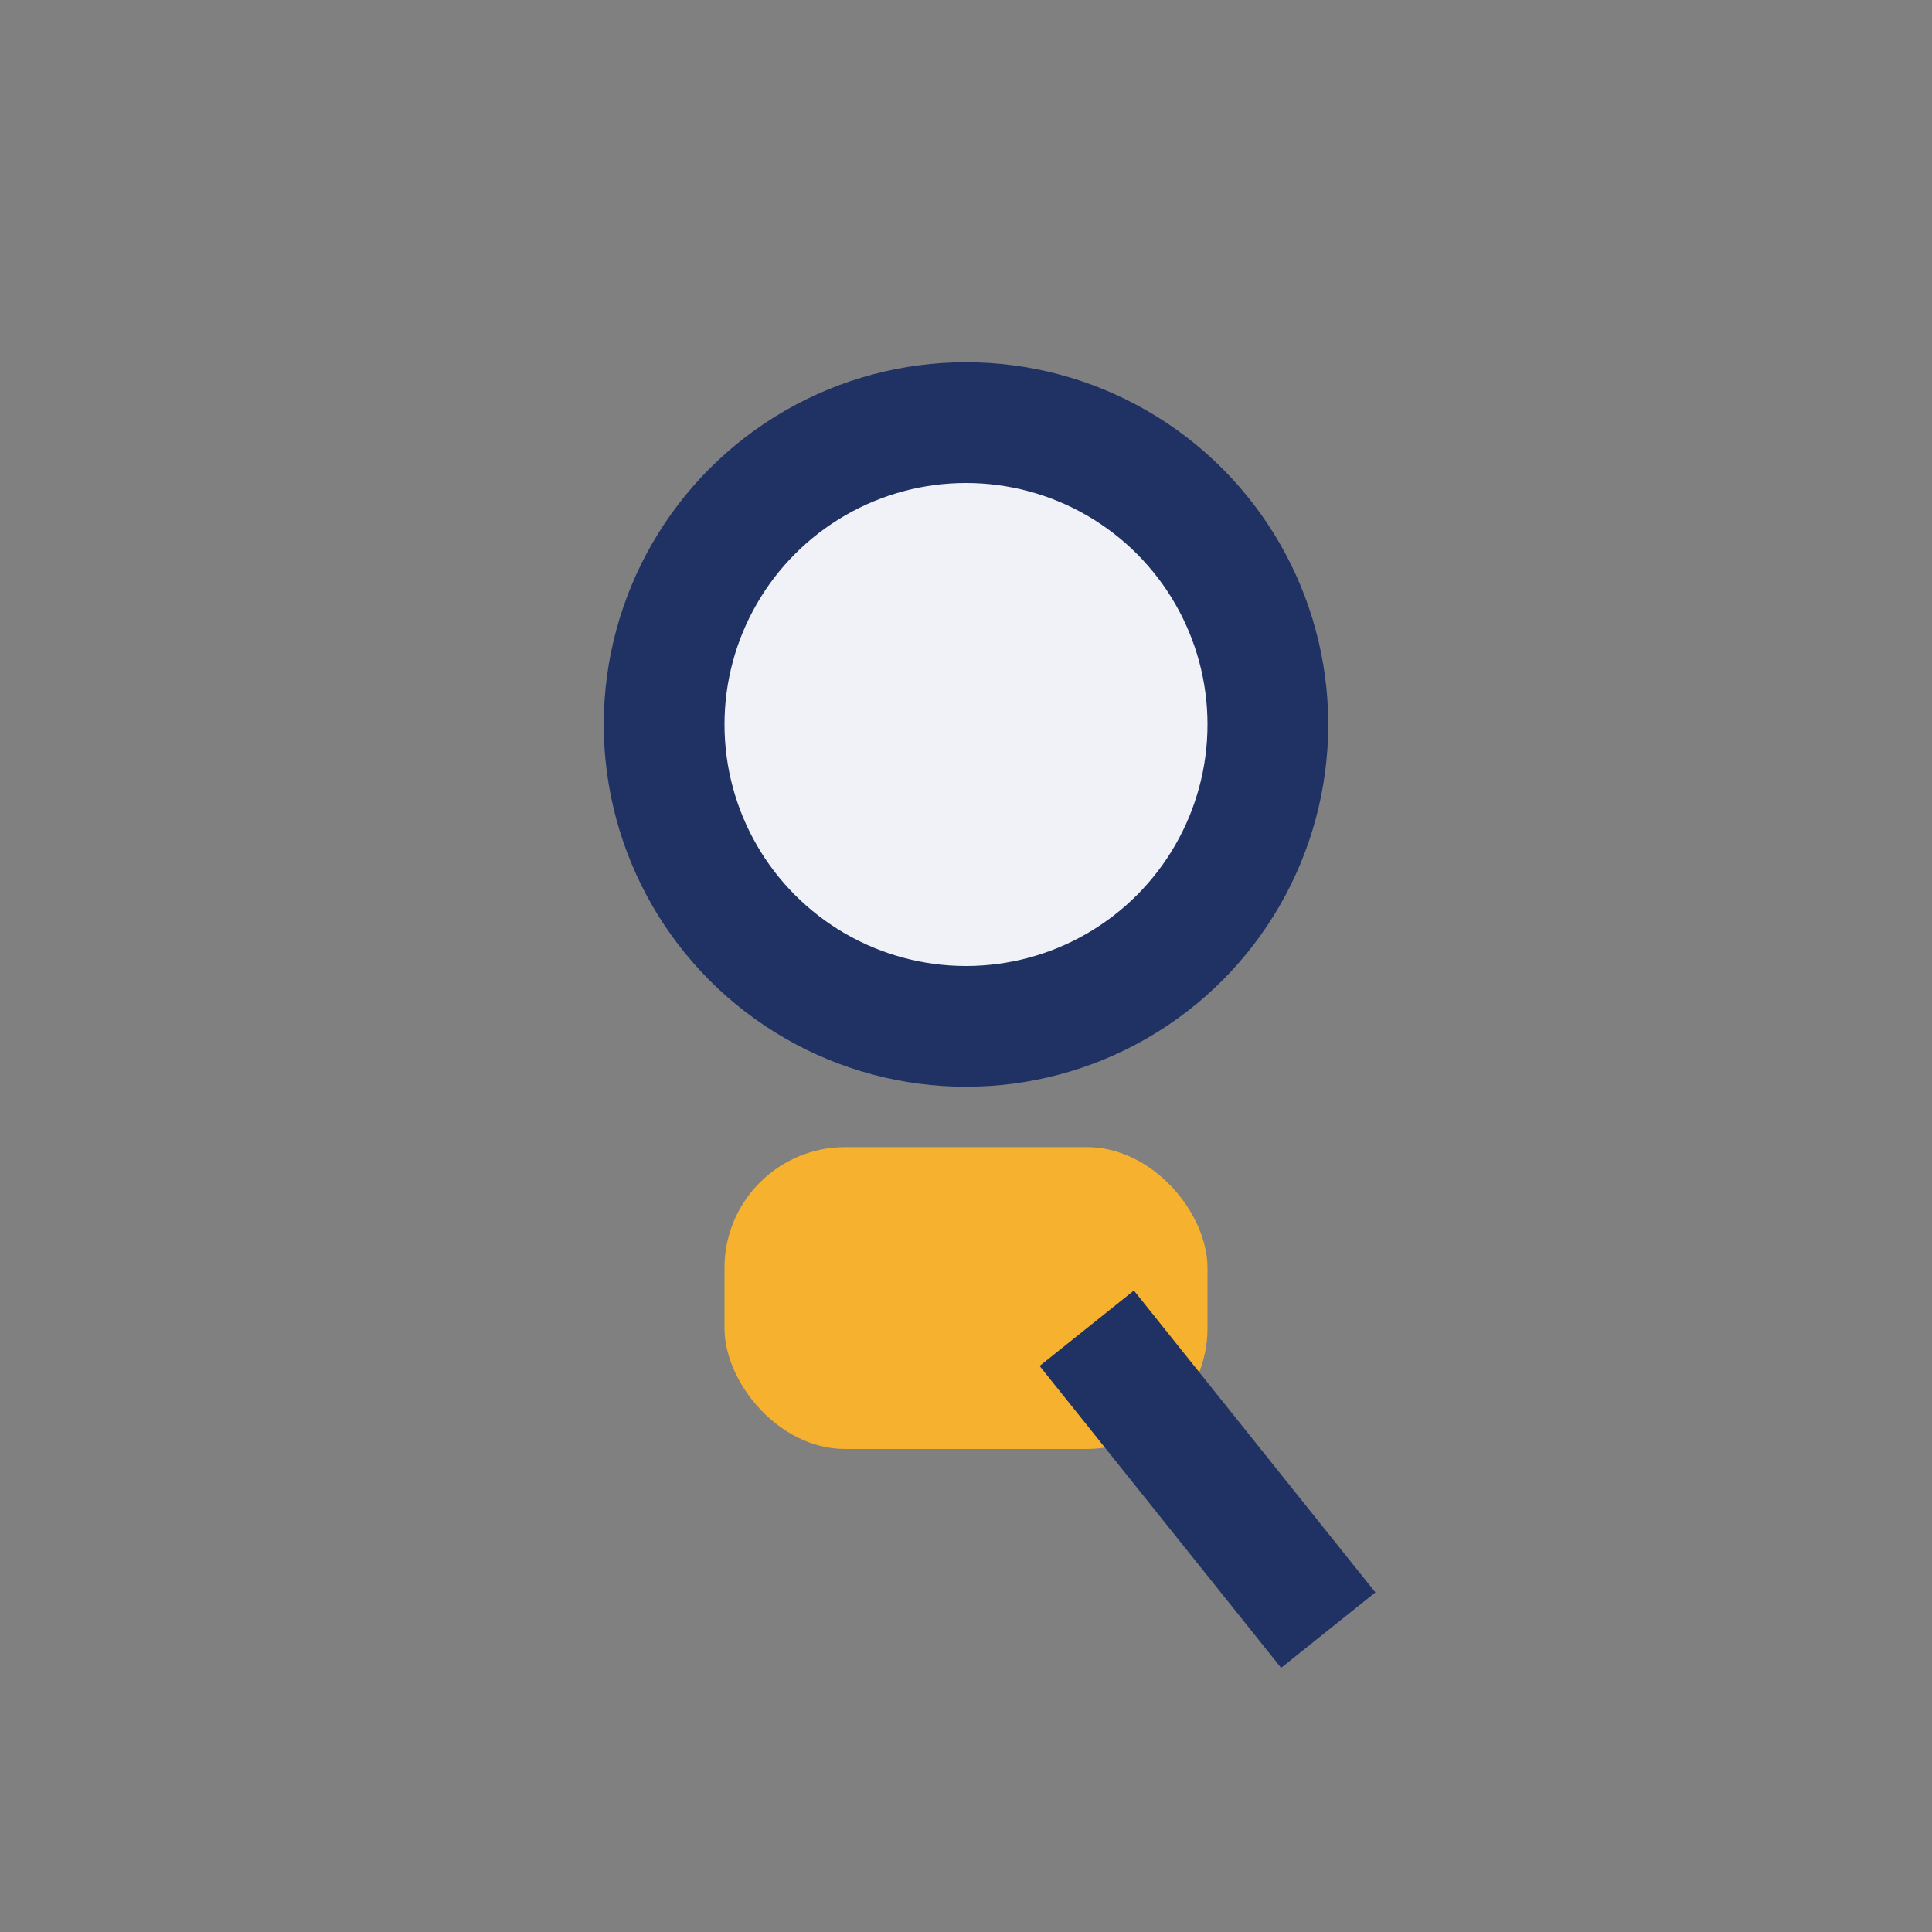
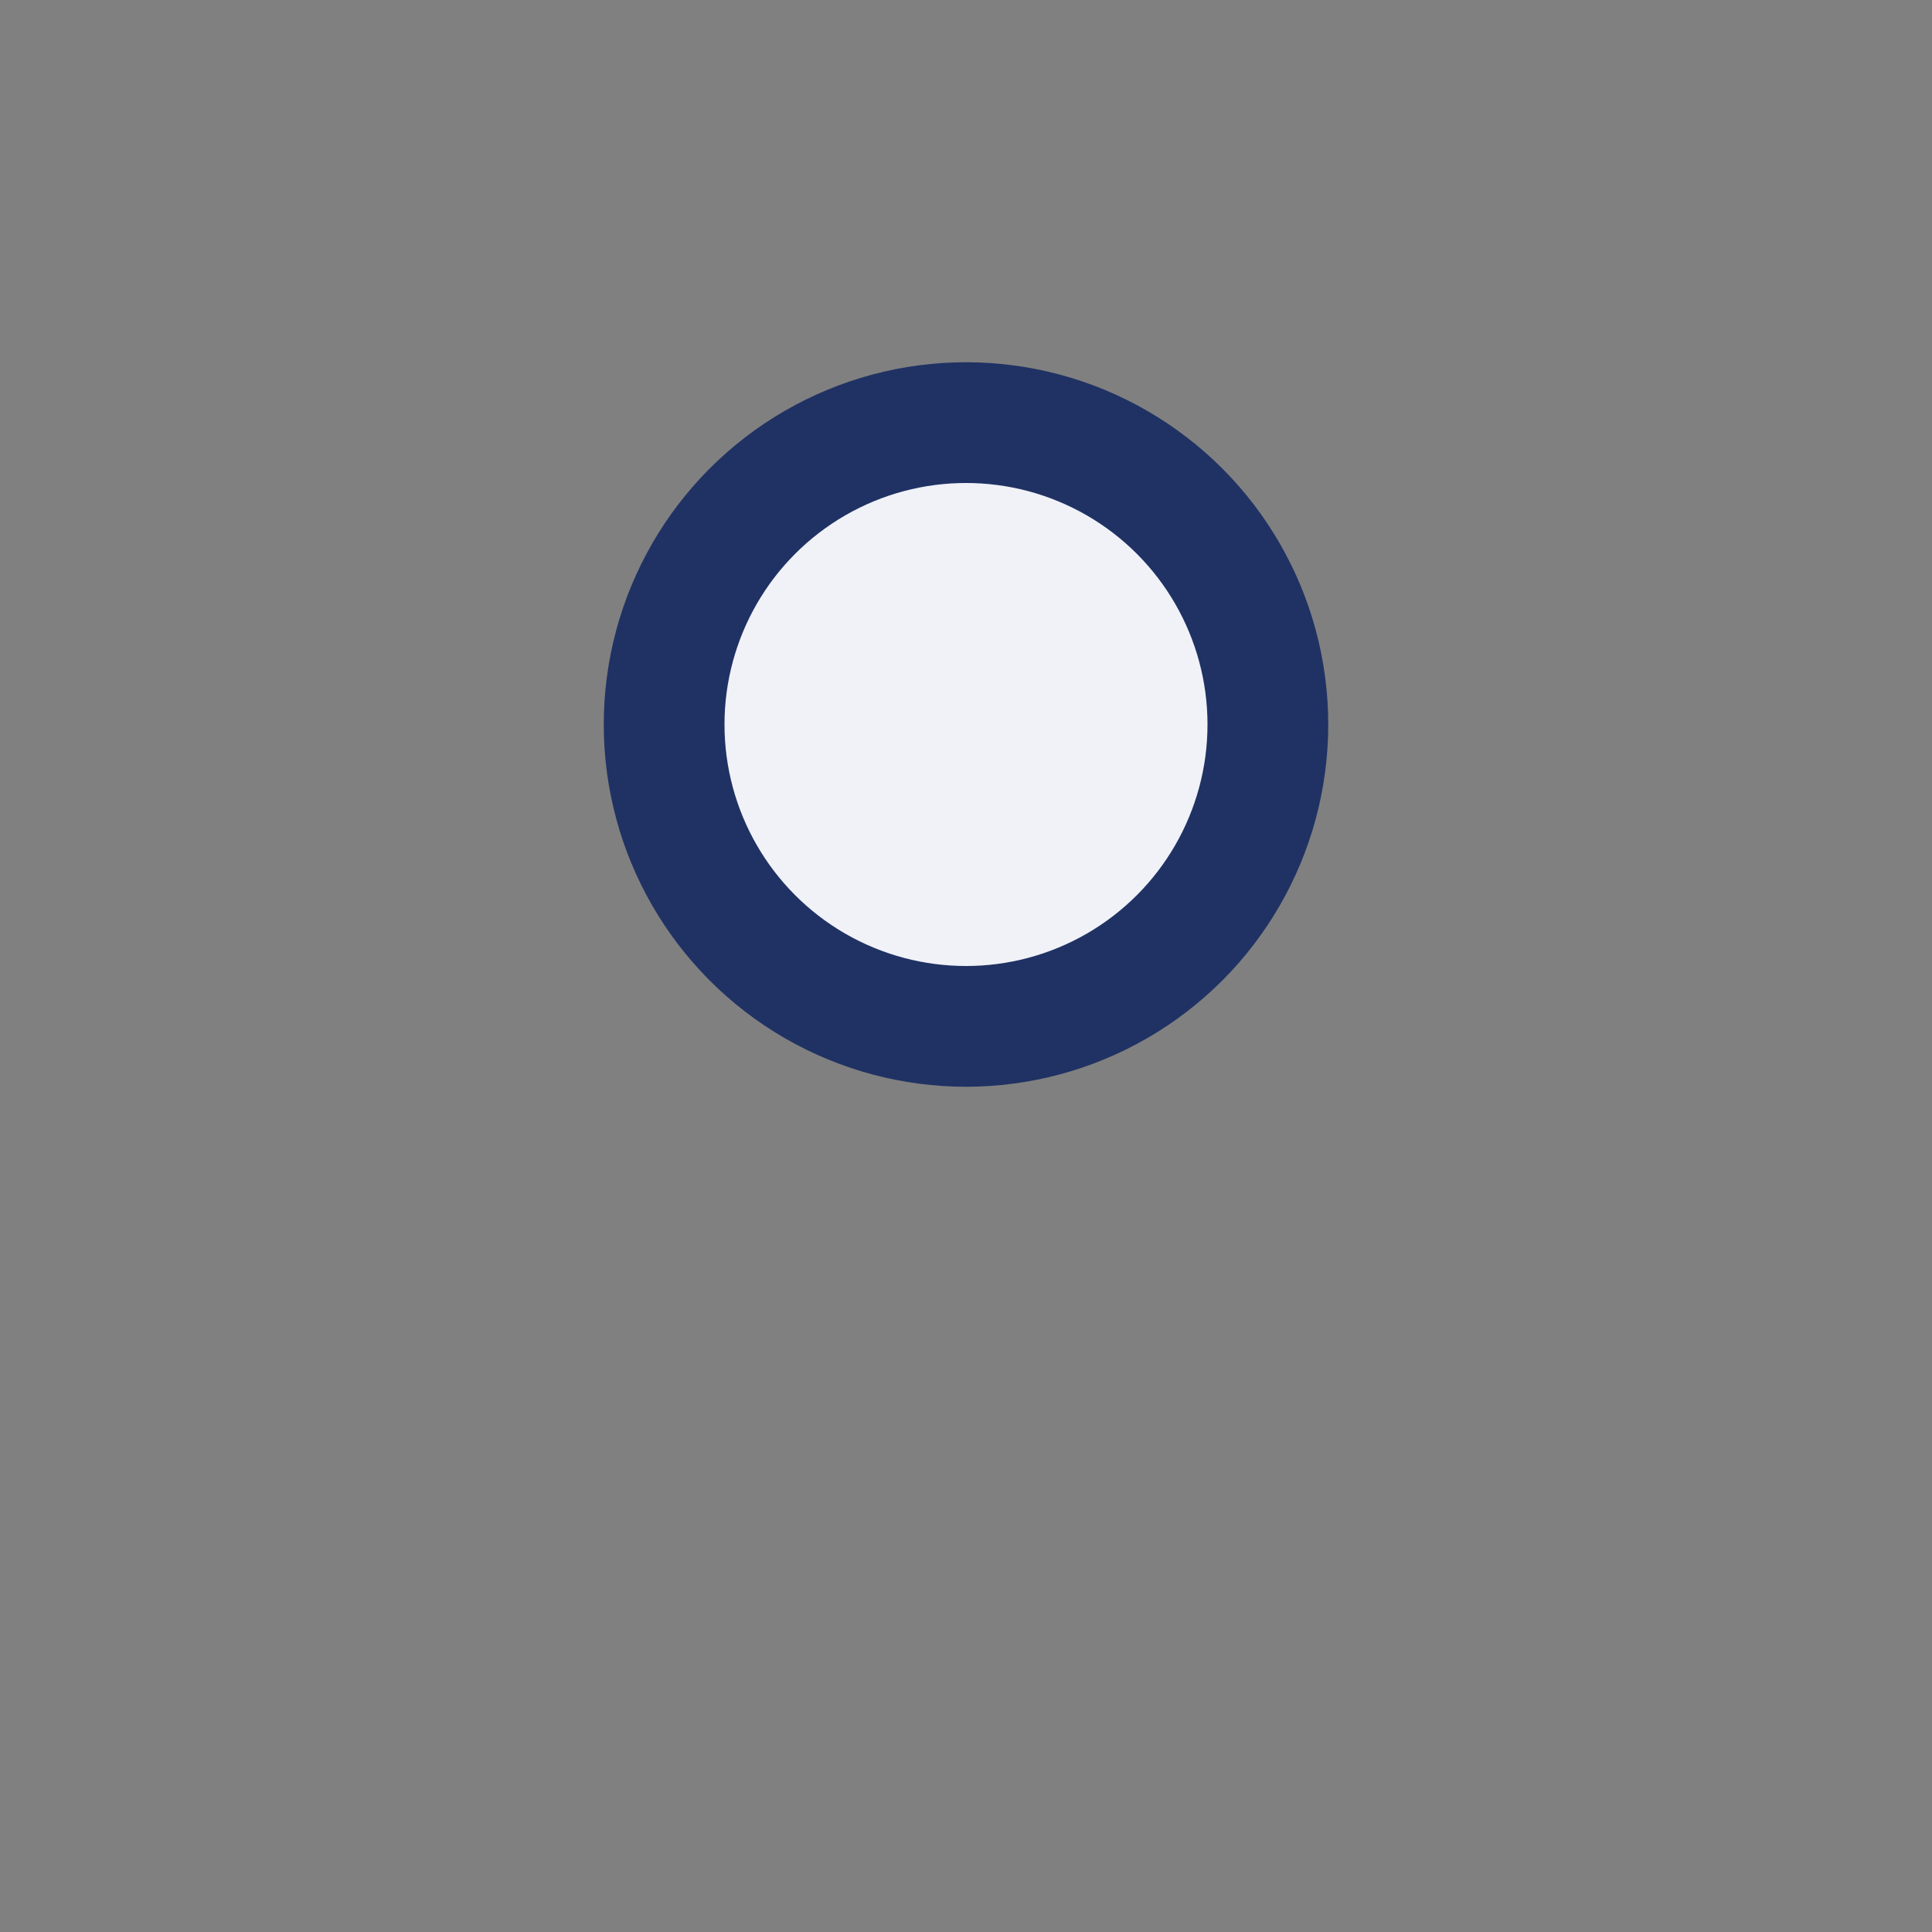
<svg xmlns="http://www.w3.org/2000/svg" width="32" height="32" viewBox="0 0 32 32">
  <rect x="0" y="0" width="32" height="32" fill="#808080" stroke="none" />
  <circle cx="16" cy="12" r="5" fill="#F0F2F8" stroke="#203264" stroke-width="2" />
-   <rect x="12" y="19" width="8" height="5" rx="2" fill="#F6B22E" />
-   <path d="M18 22l4 5" stroke="#203264" stroke-width="2" />
</svg>